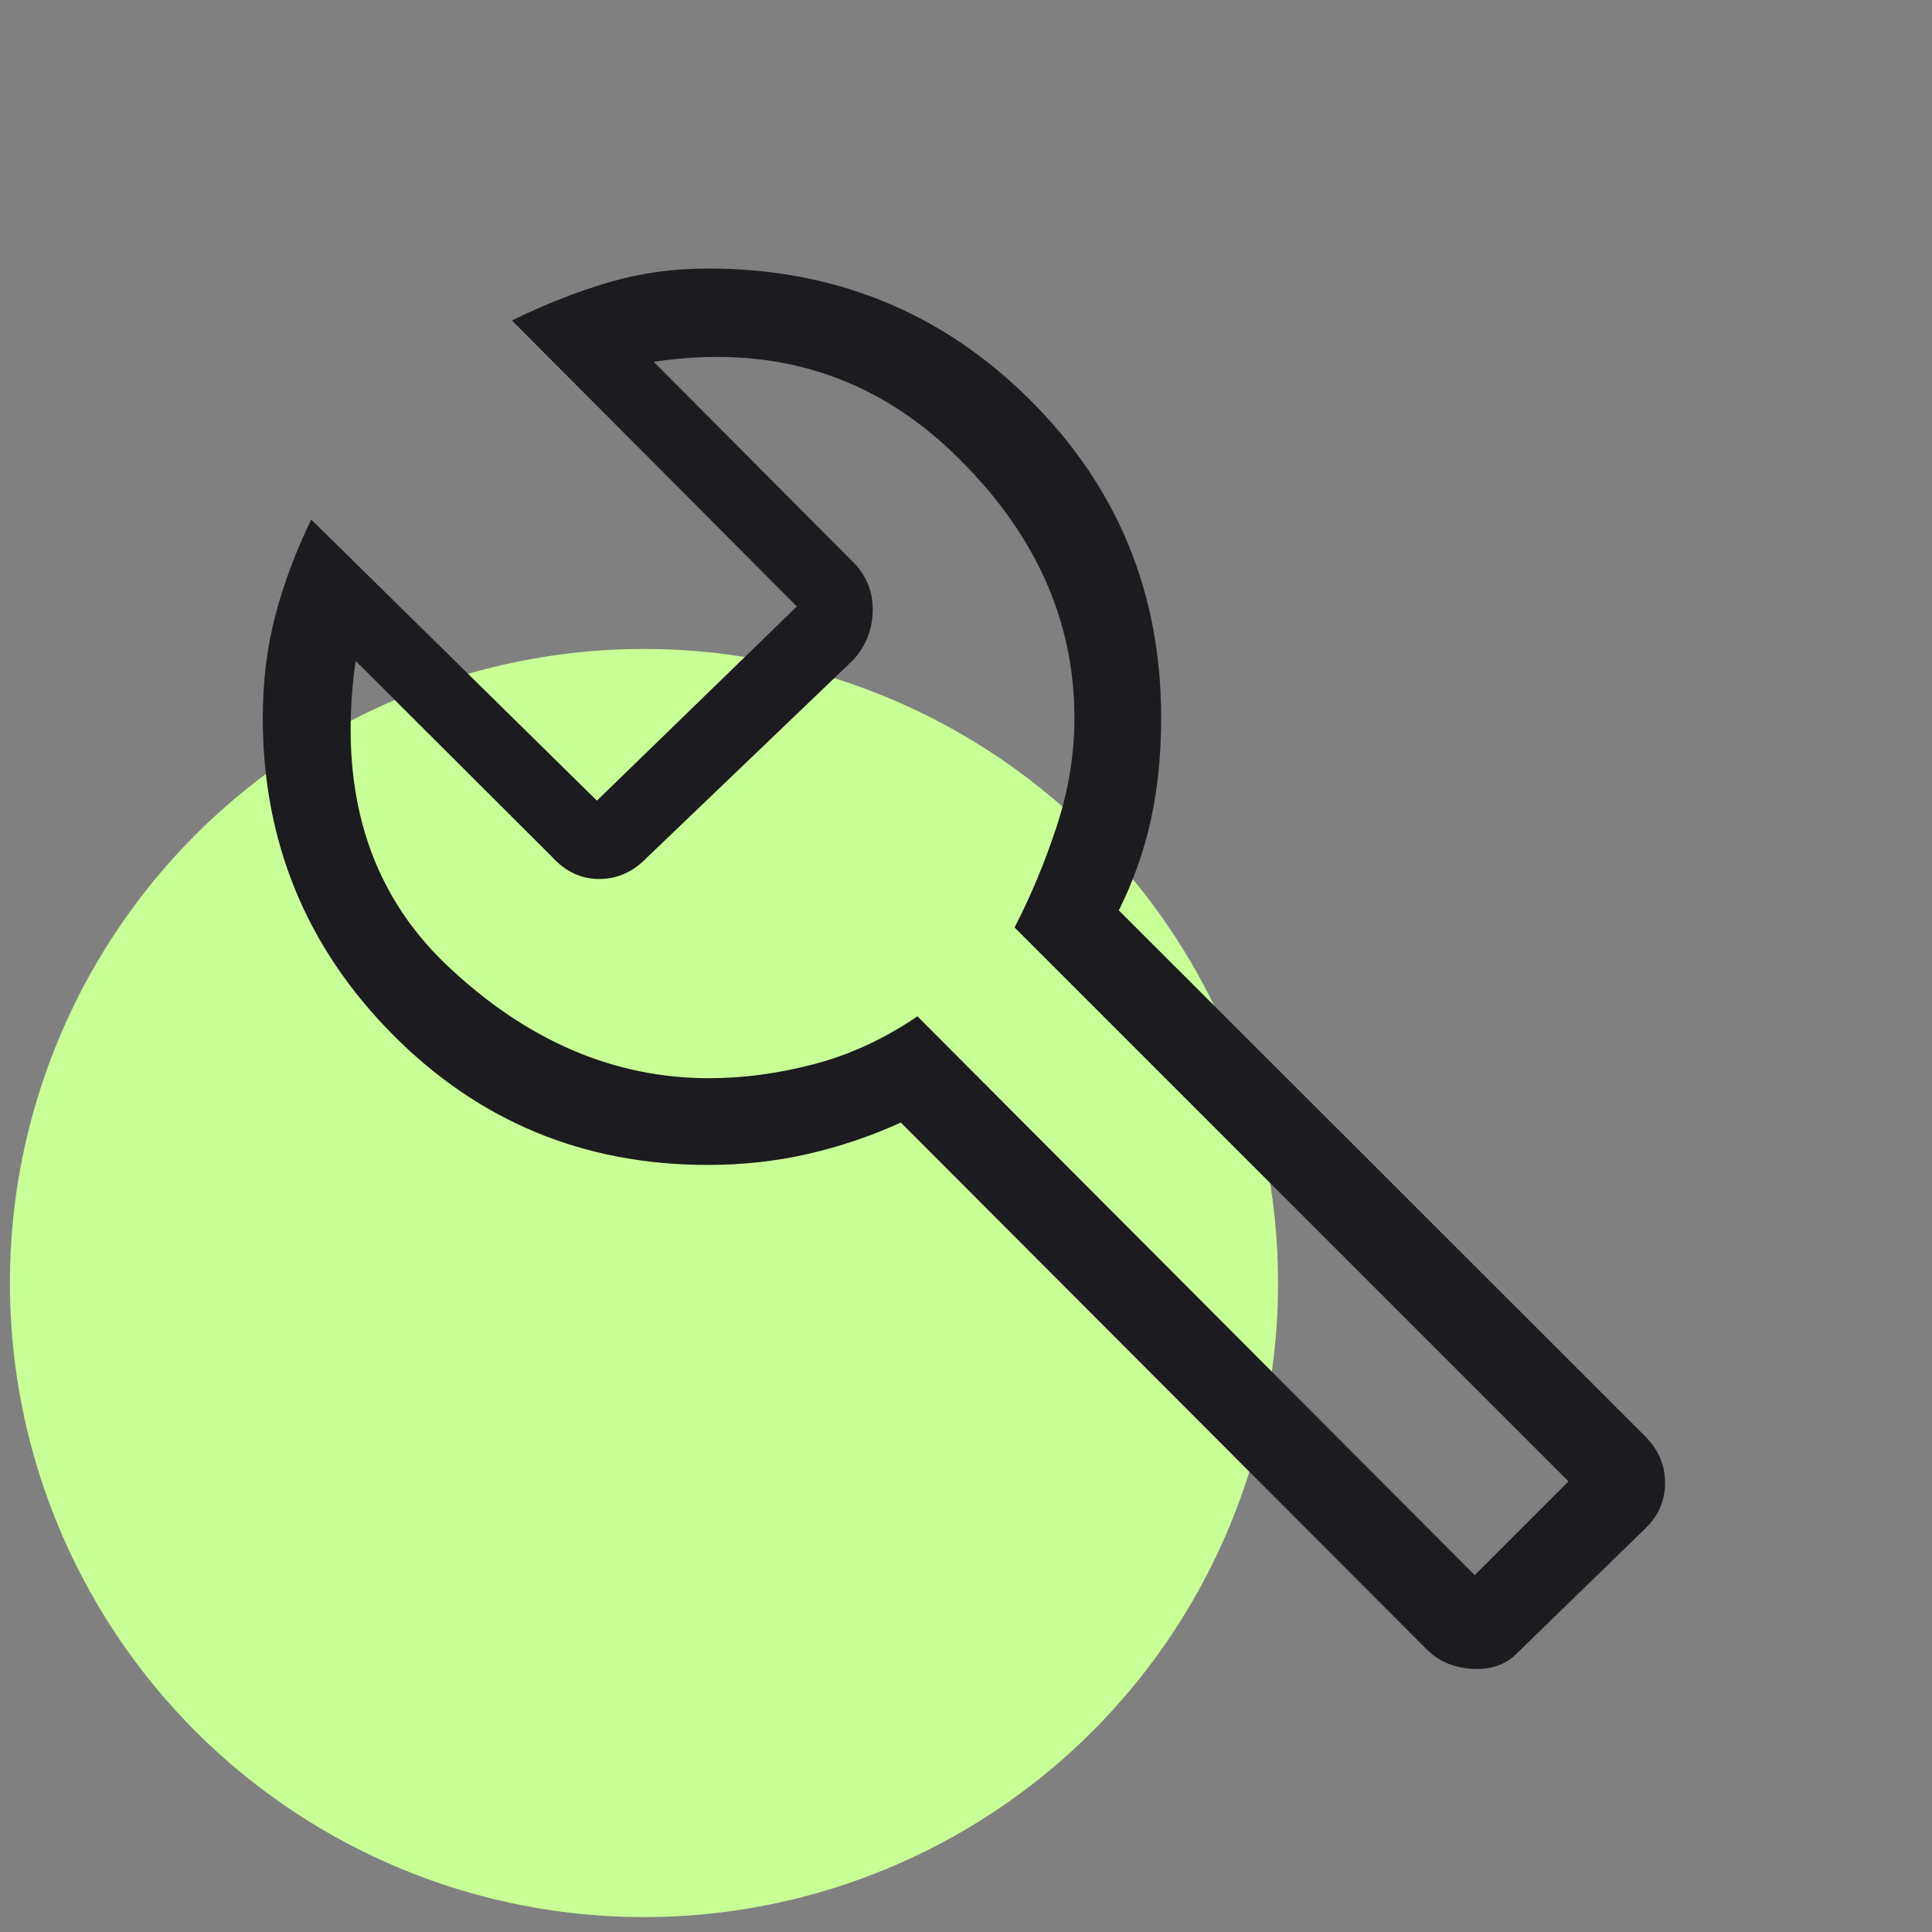
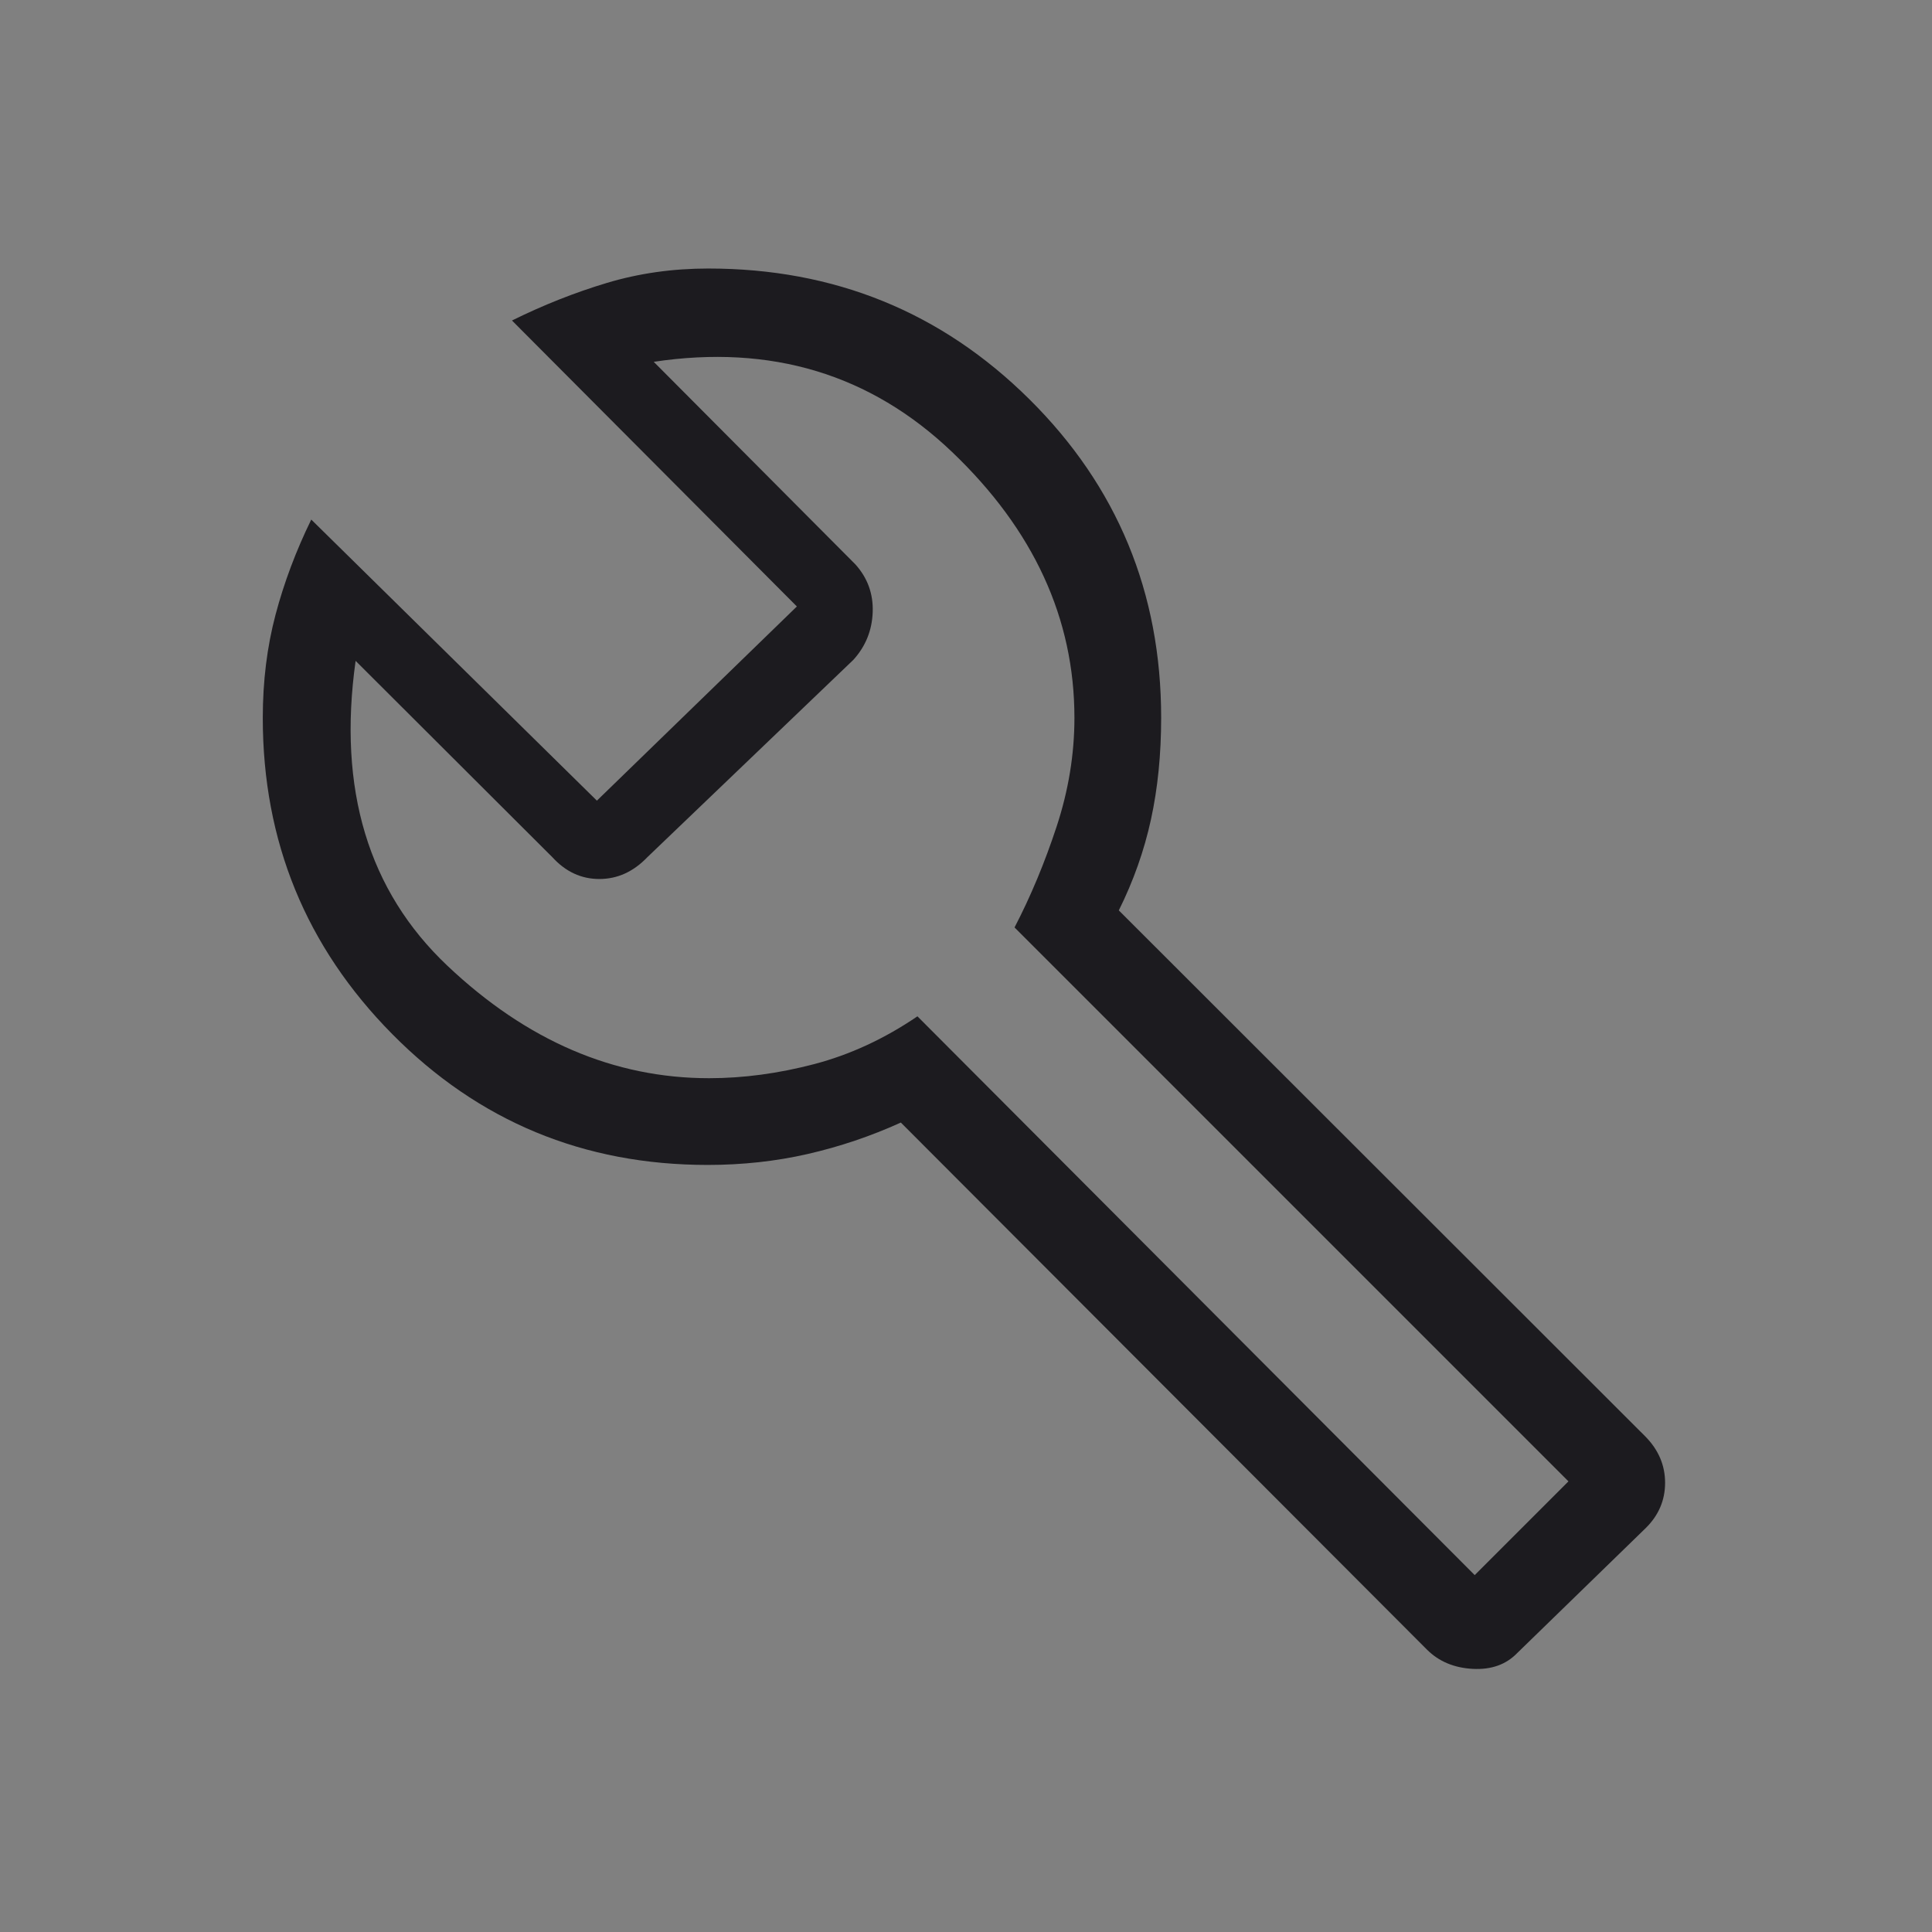
<svg xmlns="http://www.w3.org/2000/svg" width="65" height="65" viewBox="0 0 65 65" fill="none">
  <rect x="0" y="0" width="65" height="65" fill="#808080" stroke="none" />
-   <circle cx="21.666" cy="43.166" r="21.333" fill="#C8FF96" />
  <mask id="mask0_267_9231" style="mask-type:alpha" maskUnits="userSpaceOnUse" x="0" y="0" width="65" height="65">
    <rect x="0.333" y="0.5" width="64" height="64" fill="#D9D9D9" />
  </mask>
  <g mask="url(#mask0_267_9231)">
    <path d="M48.01 55.501L30.308 37.767C29.296 38.226 28.252 38.578 27.178 38.824C26.104 39.07 24.98 39.193 23.808 39.193C19.636 39.193 16.098 37.725 13.195 34.789C10.293 31.854 8.841 28.308 8.841 24.152C8.841 22.919 8.984 21.763 9.27 20.682C9.556 19.602 9.957 18.535 10.472 17.48L20.082 26.937L26.81 20.404L17.225 10.783C18.277 10.263 19.34 9.842 20.416 9.519C21.492 9.196 22.63 9.034 23.83 9.034C28.074 9.034 31.674 10.5 34.631 13.431C37.588 16.362 39.066 19.935 39.066 24.148C39.066 25.378 38.952 26.519 38.723 27.57C38.494 28.621 38.133 29.641 37.641 30.629L55.358 48.331C55.8 48.781 56.02 49.299 56.02 49.886C56.02 50.474 55.804 50.981 55.37 51.409L51.045 55.615C50.669 56.004 50.169 56.181 49.543 56.147C48.918 56.112 48.407 55.897 48.01 55.501ZM49.615 52.993L52.769 49.839L34.133 31.203C34.677 30.157 35.148 29.026 35.548 27.811C35.948 26.596 36.148 25.376 36.148 24.152C36.148 20.808 34.777 17.827 32.033 15.208C29.29 12.589 25.943 11.578 21.994 12.173L28.779 18.988C29.189 19.444 29.383 19.979 29.361 20.594C29.339 21.209 29.123 21.744 28.712 22.198L21.779 28.84C21.311 29.328 20.773 29.573 20.164 29.573C19.555 29.573 19.029 29.328 18.584 28.84L11.964 22.234C11.359 26.555 12.39 29.976 15.056 32.495C17.722 35.015 20.656 36.275 23.857 36.275C25.007 36.275 26.186 36.117 27.392 35.801C28.599 35.484 29.757 34.948 30.866 34.193L49.615 52.993Z" fill="#1C1B1F" />
  </g>
</svg>